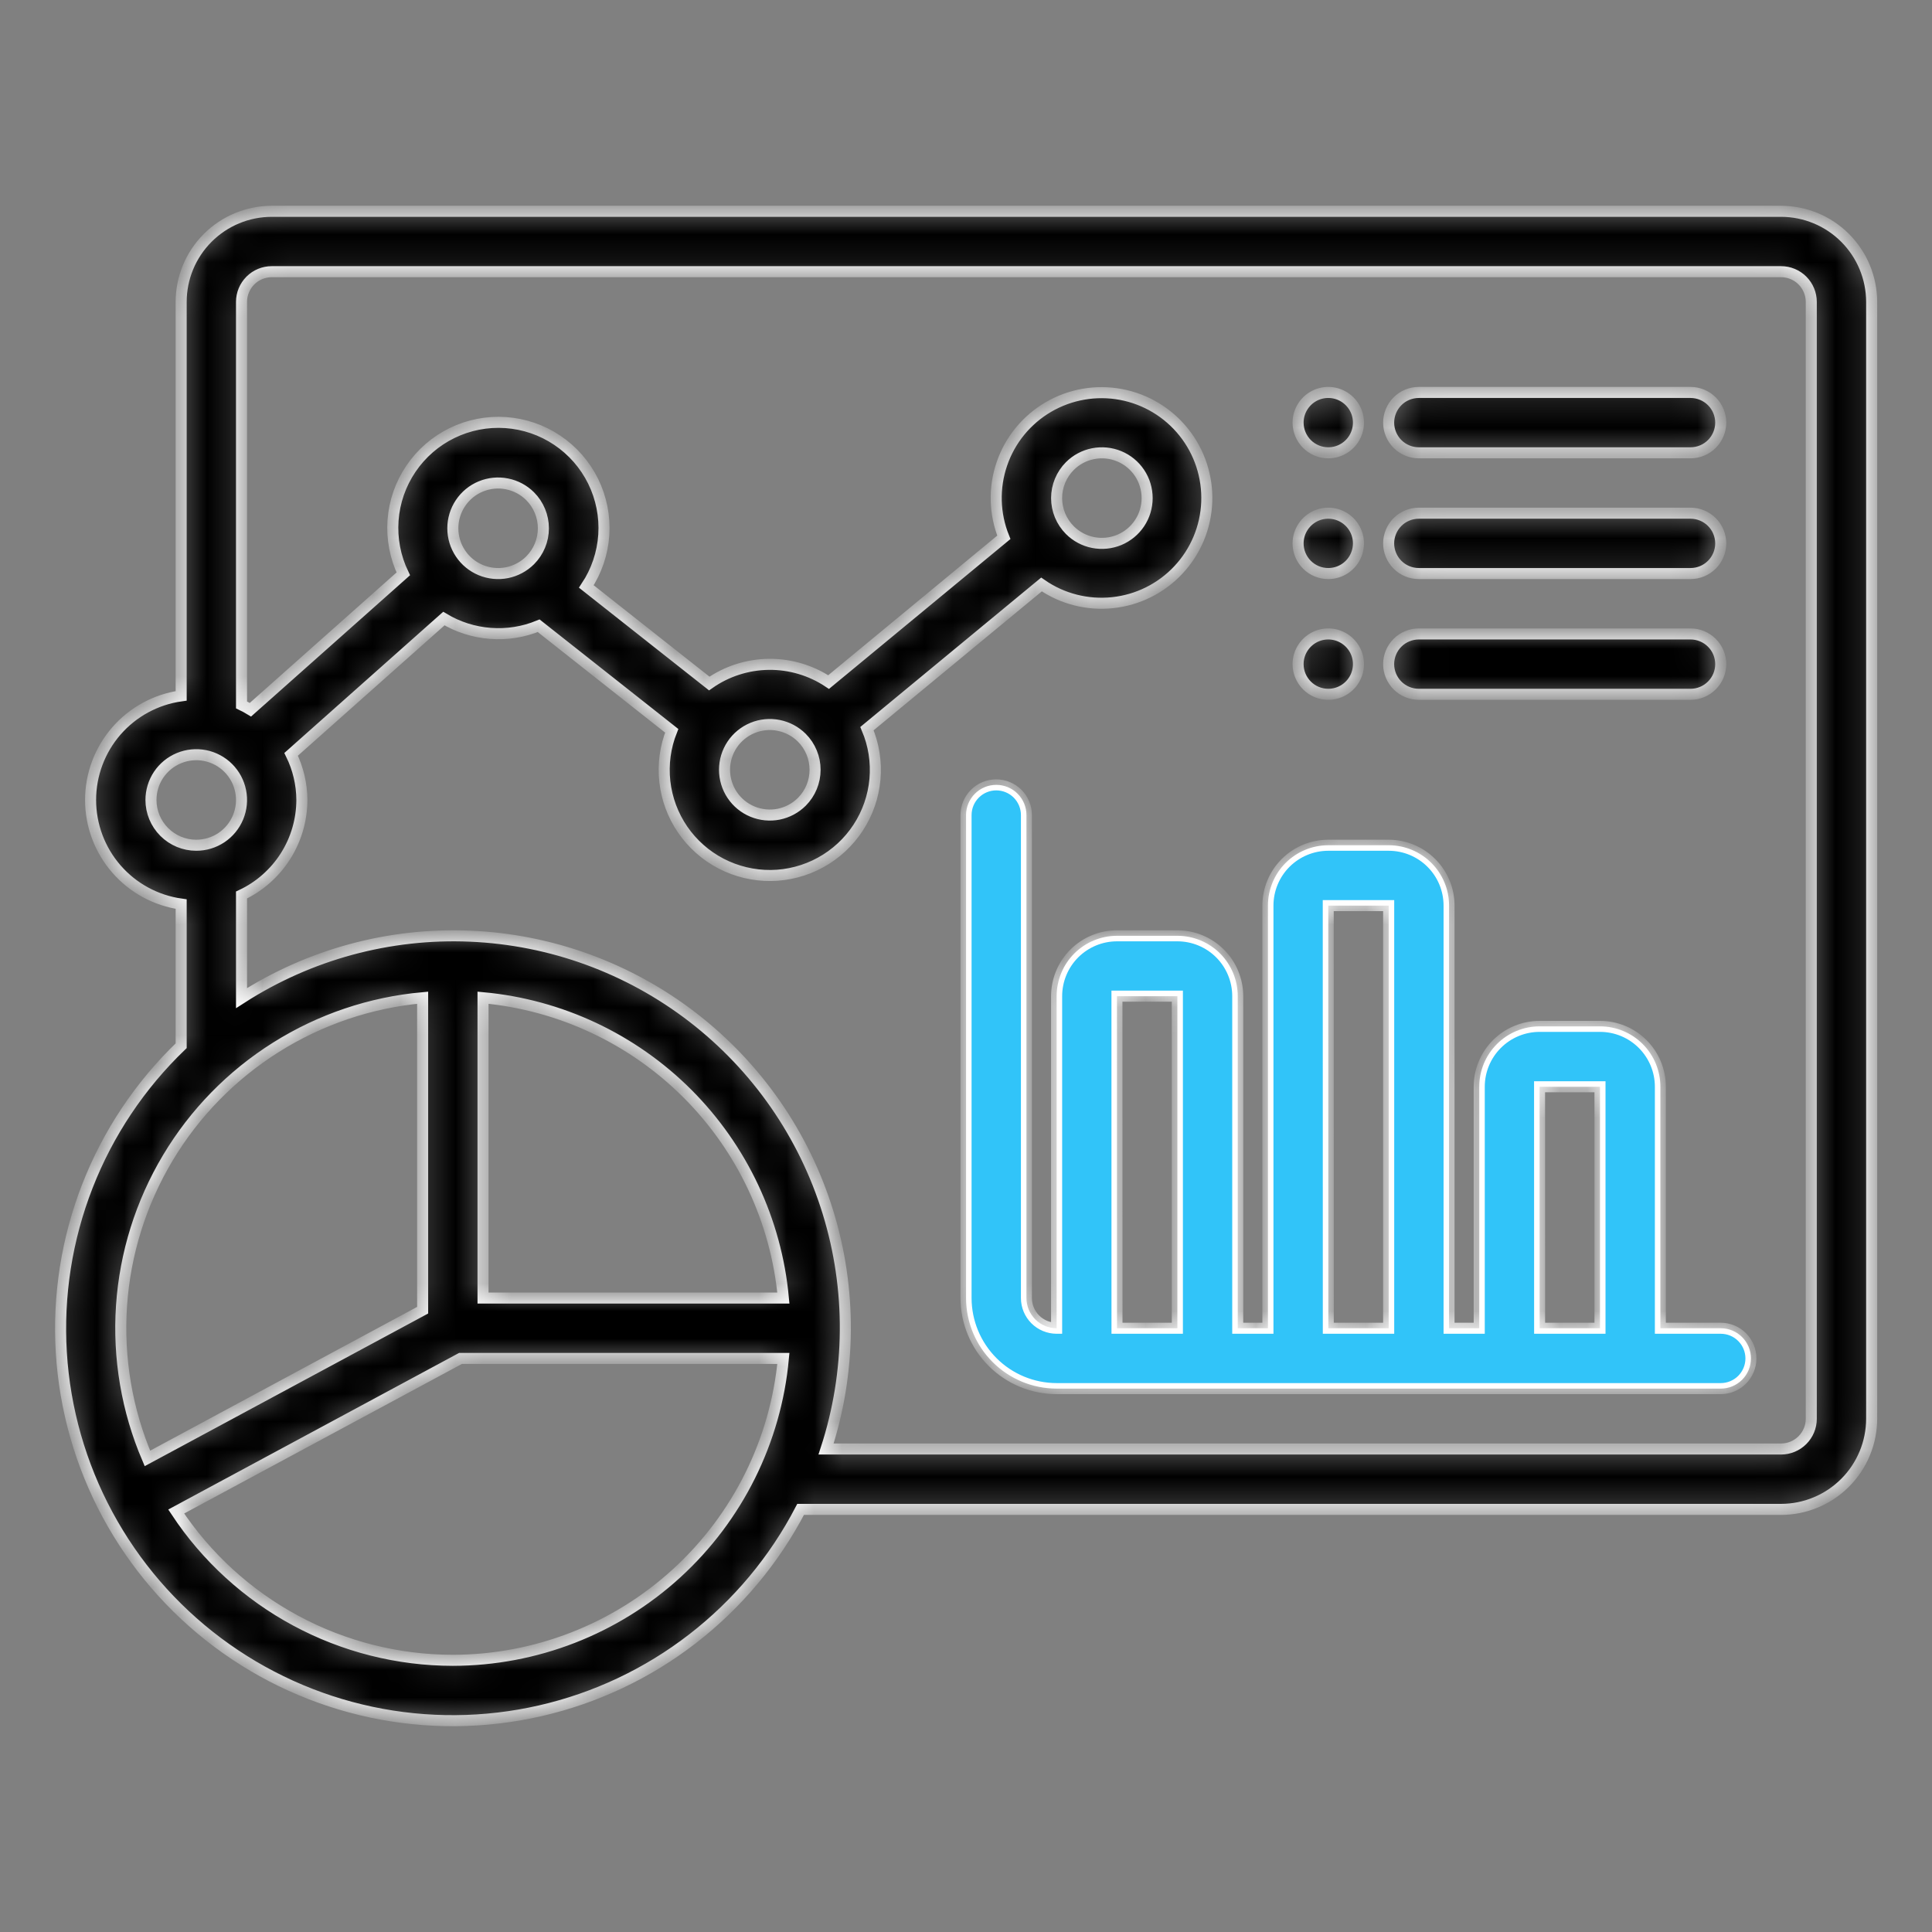
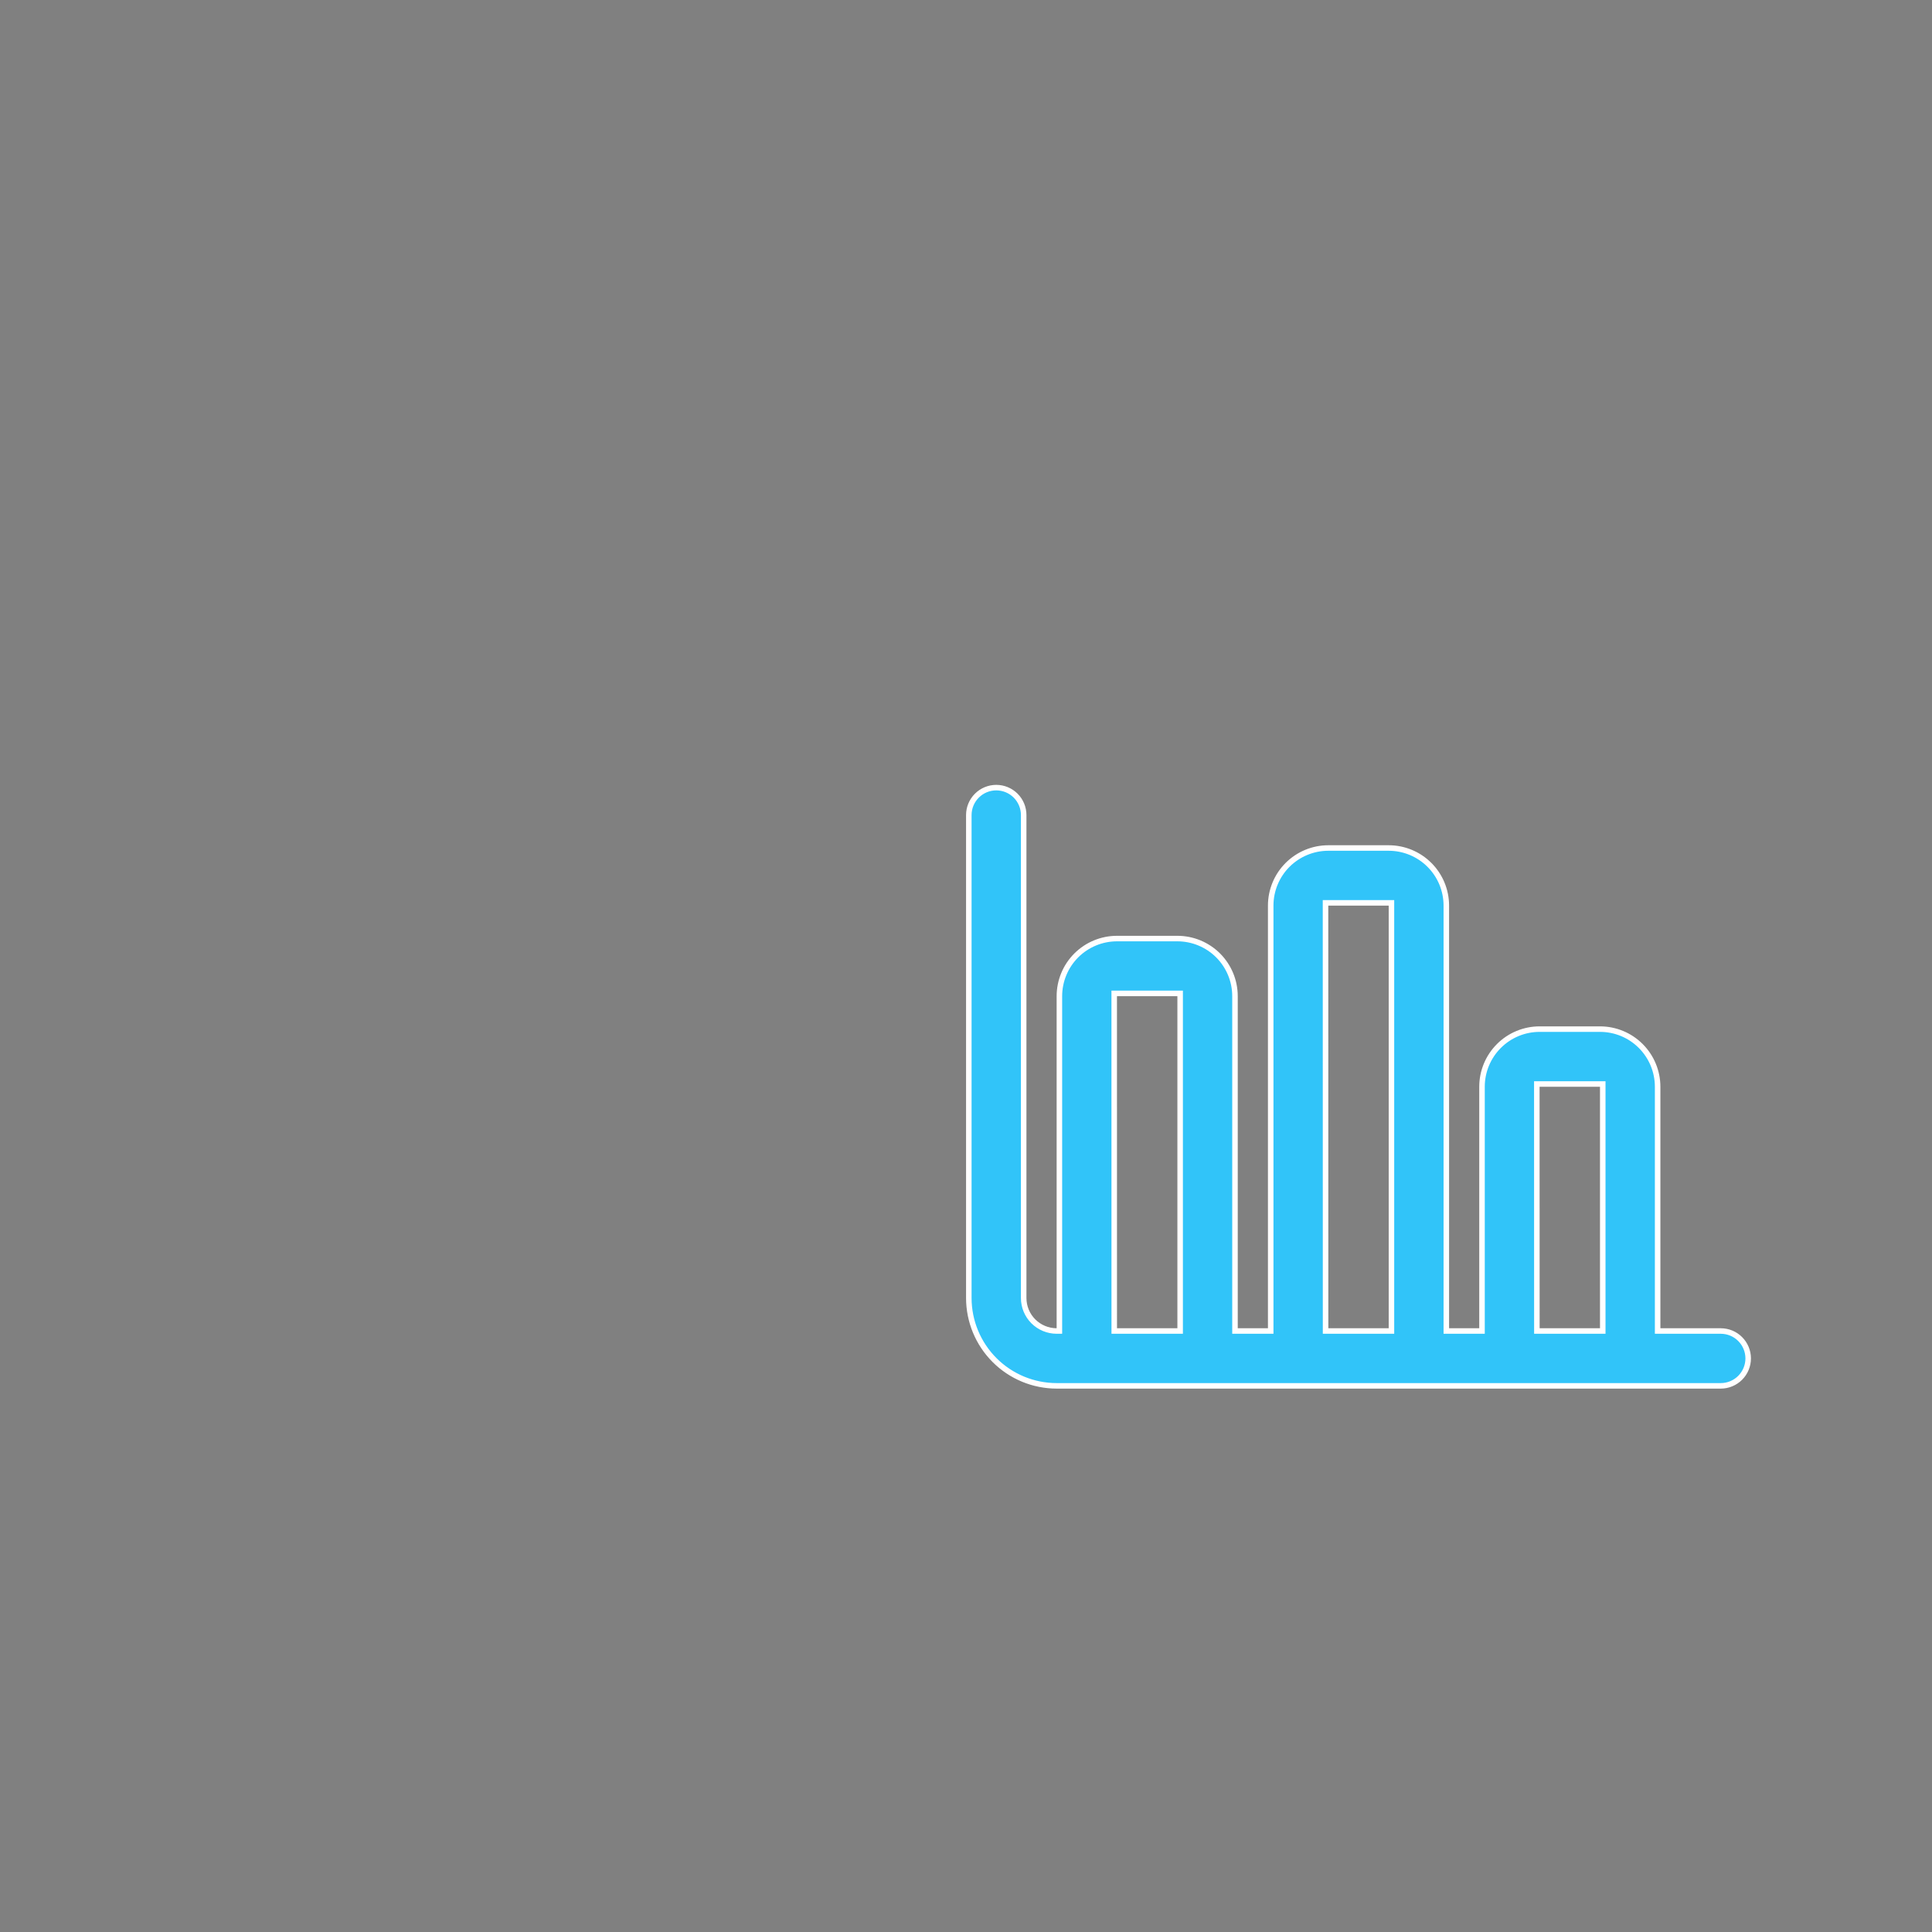
<svg xmlns="http://www.w3.org/2000/svg" width="70" height="70" viewBox="0 0 70 70" fill="none">
  <rect x="0" y="0" width="70" height="70" fill="#808080" stroke="none" />
  <mask id="path-1-inside-1_2854_3545" fill="white">
    <path d="M62.345 48.125H60.157V39.375C60.157 38.795 59.927 38.238 59.517 37.828C59.106 37.418 58.55 37.188 57.97 37.188H55.782C55.202 37.188 54.646 37.418 54.235 37.828C53.825 38.238 53.595 38.795 53.595 39.375V48.125H52.501V32.812C52.501 32.232 52.27 31.676 51.86 31.266C51.45 30.855 50.894 30.625 50.313 30.625H48.126C47.546 30.625 46.989 30.855 46.579 31.266C46.169 31.676 45.938 32.232 45.938 32.812V48.125H44.845V36.094C44.845 35.514 44.614 34.957 44.204 34.547C43.794 34.137 43.237 33.906 42.657 33.906H40.47C39.89 33.906 39.333 34.137 38.923 34.547C38.513 34.957 38.282 35.514 38.282 36.094V48.125C37.992 48.125 37.714 48.009 37.509 47.804C37.304 47.599 37.189 47.321 37.188 47.031V29.531C37.188 29.241 37.073 28.963 36.868 28.758C36.663 28.553 36.385 28.438 36.095 28.438C35.805 28.438 35.526 28.553 35.321 28.758C35.116 28.963 35.001 29.241 35.001 29.531V47.031C35.002 47.901 35.348 48.735 35.963 49.35C36.578 49.965 37.412 50.312 38.282 50.312H62.345C62.635 50.312 62.913 50.197 63.118 49.992C63.323 49.787 63.438 49.509 63.438 49.219C63.438 48.929 63.323 48.651 63.118 48.445C62.913 48.24 62.635 48.125 62.345 48.125ZM40.47 48.125L40.468 36.094H42.657V48.125H40.47ZM48.126 48.125L48.124 32.812H50.313V48.125H48.126ZM55.782 48.125L55.781 39.375H57.97V48.125H55.782ZM50.313 15.312C50.313 15.169 50.342 15.027 50.397 14.894C50.452 14.761 50.532 14.641 50.634 14.539C50.735 14.437 50.856 14.357 50.989 14.302C51.121 14.247 51.264 14.219 51.407 14.219H61.251C61.541 14.219 61.819 14.334 62.024 14.539C62.23 14.744 62.345 15.022 62.345 15.312C62.345 15.603 62.23 15.881 62.024 16.086C61.819 16.291 61.541 16.406 61.251 16.406H51.407C51.264 16.406 51.121 16.378 50.989 16.323C50.856 16.268 50.735 16.188 50.634 16.086C50.532 15.984 50.452 15.864 50.397 15.731C50.342 15.598 50.313 15.456 50.313 15.312ZM47.032 15.312C47.032 15.096 47.096 14.885 47.217 14.705C47.337 14.525 47.508 14.385 47.707 14.302C47.907 14.219 48.127 14.198 48.339 14.24C48.551 14.282 48.746 14.386 48.899 14.539C49.052 14.692 49.157 14.887 49.199 15.099C49.241 15.311 49.219 15.531 49.136 15.731C49.054 15.931 48.913 16.102 48.734 16.222C48.554 16.342 48.342 16.406 48.126 16.406C47.836 16.406 47.558 16.291 47.353 16.086C47.148 15.881 47.032 15.603 47.032 15.312ZM50.313 19.688C50.313 19.544 50.342 19.402 50.397 19.269C50.452 19.136 50.532 19.016 50.634 18.914C50.735 18.812 50.856 18.732 50.989 18.677C51.121 18.622 51.264 18.594 51.407 18.594H61.251C61.541 18.594 61.819 18.709 62.024 18.914C62.23 19.119 62.345 19.397 62.345 19.688C62.345 19.978 62.23 20.256 62.024 20.461C61.819 20.666 61.541 20.781 61.251 20.781H51.407C51.264 20.781 51.121 20.753 50.989 20.698C50.856 20.643 50.735 20.563 50.634 20.461C50.532 20.359 50.452 20.239 50.397 20.106C50.342 19.973 50.313 19.831 50.313 19.688ZM50.313 24.062C50.313 23.919 50.342 23.777 50.397 23.644C50.452 23.511 50.532 23.391 50.634 23.289C50.735 23.187 50.856 23.107 50.989 23.052C51.121 22.997 51.264 22.969 51.407 22.969H61.251C61.541 22.969 61.819 23.084 62.024 23.289C62.23 23.494 62.345 23.772 62.345 24.062C62.345 24.353 62.23 24.631 62.024 24.836C61.819 25.041 61.541 25.156 61.251 25.156H51.407C51.264 25.156 51.121 25.128 50.989 25.073C50.856 25.018 50.735 24.938 50.634 24.836C50.532 24.734 50.452 24.614 50.397 24.481C50.342 24.348 50.313 24.206 50.313 24.062ZM47.032 19.688C47.032 19.471 47.096 19.26 47.217 19.08C47.337 18.9 47.508 18.76 47.707 18.677C47.907 18.594 48.127 18.573 48.339 18.615C48.551 18.657 48.746 18.761 48.899 18.914C49.052 19.067 49.157 19.262 49.199 19.474C49.241 19.686 49.219 19.906 49.136 20.106C49.054 20.306 48.913 20.477 48.734 20.597C48.554 20.717 48.342 20.781 48.126 20.781C47.836 20.781 47.558 20.666 47.353 20.461C47.148 20.256 47.032 19.978 47.032 19.688ZM47.032 24.062C47.032 23.846 47.096 23.635 47.217 23.455C47.337 23.275 47.508 23.135 47.707 23.052C47.907 22.969 48.127 22.948 48.339 22.99C48.551 23.032 48.746 23.136 48.899 23.289C49.052 23.442 49.157 23.637 49.199 23.849C49.241 24.061 49.219 24.281 49.136 24.481C49.054 24.681 48.913 24.852 48.734 24.972C48.554 25.092 48.342 25.156 48.126 25.156C47.836 25.156 47.558 25.041 47.353 24.836C47.148 24.631 47.032 24.353 47.032 24.062ZM64.532 7.656H9.845C8.975 7.657 8.141 8.003 7.526 8.618C6.91 9.233 6.564 10.068 6.564 10.938V25.212C5.654 25.339 4.82 25.791 4.217 26.484C3.614 27.178 3.282 28.066 3.282 28.984C3.282 29.903 3.614 30.791 4.217 31.484C4.82 32.178 5.654 32.63 6.564 32.757V37.889C5.077 39.316 3.918 41.05 3.169 42.969C2.419 44.889 2.096 46.949 2.222 49.007C2.348 51.064 2.92 53.069 3.899 54.883C4.878 56.697 6.239 58.276 7.889 59.511C9.539 60.746 11.438 61.607 13.454 62.035C15.471 62.462 17.556 62.446 19.565 61.987C21.574 61.528 23.46 60.638 25.09 59.377C26.721 58.117 28.058 56.516 29.008 54.688H64.532C65.402 54.687 66.236 54.34 66.851 53.725C67.466 53.11 67.812 52.276 67.814 51.406V10.938C67.812 10.068 67.466 9.233 66.851 8.618C66.236 8.003 65.402 7.657 64.532 7.656ZM5.47 28.984C5.47 28.66 5.566 28.343 5.746 28.073C5.927 27.803 6.183 27.593 6.483 27.469C6.782 27.345 7.112 27.312 7.43 27.375C7.749 27.439 8.041 27.595 8.27 27.824C8.5 28.054 8.656 28.346 8.719 28.664C8.783 28.983 8.75 29.312 8.626 29.612C8.502 29.912 8.292 30.168 8.022 30.349C7.752 30.529 7.435 30.625 7.11 30.625C6.675 30.625 6.258 30.451 5.951 30.144C5.643 29.836 5.47 29.419 5.47 28.984ZM15.313 36.149V47.471L5.341 52.841C4.597 51.097 4.275 49.202 4.403 47.31C4.531 45.419 5.105 43.584 6.078 41.956C7.05 40.328 8.394 38.954 9.999 37.945C11.604 36.935 13.425 36.32 15.313 36.149ZM17.501 36.149C20.3 36.408 22.919 37.638 24.907 39.625C26.894 41.613 28.124 44.233 28.383 47.031H17.501V36.149ZM16.407 60.156C14.421 60.155 12.466 59.662 10.717 58.721C8.968 57.781 7.479 56.421 6.384 54.765L16.684 49.219H28.383C28.108 52.206 26.727 54.983 24.512 57.006C22.297 59.029 19.407 60.152 16.407 60.156ZM65.626 51.406C65.626 51.696 65.51 51.974 65.305 52.179C65.1 52.384 64.822 52.5 64.532 52.5H29.93C30.838 49.714 30.861 46.715 29.996 43.915C29.132 41.115 27.422 38.652 25.102 36.862C22.782 35.072 19.965 34.044 17.038 33.919C14.11 33.794 11.216 34.578 8.751 36.163V32.428C9.404 32.12 9.956 31.632 10.343 31.023C10.73 30.413 10.936 29.706 10.938 28.984C10.935 28.411 10.802 27.846 10.548 27.331L16.082 22.412C16.595 22.72 17.172 22.904 17.769 22.949C18.365 22.995 18.964 22.9 19.517 22.672L24.337 26.478C24.104 27.061 24.019 27.694 24.088 28.318C24.158 28.943 24.38 29.541 24.735 30.059C25.091 30.577 25.568 31 26.126 31.29C26.684 31.579 27.304 31.727 27.932 31.721C28.561 31.714 29.178 31.552 29.729 31.25C30.28 30.948 30.748 30.515 31.092 29.989C31.436 29.463 31.645 28.861 31.701 28.235C31.757 27.609 31.658 26.979 31.412 26.4L37.735 21.177C38.488 21.7 39.403 21.933 40.314 21.836C41.225 21.739 42.071 21.318 42.697 20.648C43.323 19.979 43.687 19.107 43.723 18.192C43.758 17.276 43.464 16.378 42.892 15.662C42.321 14.946 41.51 14.459 40.61 14.291C39.709 14.123 38.778 14.285 37.986 14.747C37.195 15.209 36.596 15.94 36.3 16.807C36.003 17.674 36.028 18.618 36.371 19.468L30.022 24.713C29.38 24.285 28.623 24.061 27.852 24.07C27.08 24.08 26.329 24.322 25.698 24.765L21.244 21.249C21.615 20.691 21.833 20.045 21.877 19.377C21.92 18.708 21.787 18.04 21.491 17.438C21.195 16.837 20.747 16.324 20.19 15.951C19.634 15.577 18.989 15.357 18.321 15.311C17.652 15.265 16.983 15.395 16.381 15.689C15.779 15.982 15.264 16.429 14.889 16.984C14.513 17.539 14.29 18.183 14.241 18.851C14.193 19.52 14.321 20.189 14.612 20.792L9.073 25.715C8.969 25.652 8.862 25.593 8.751 25.54V10.938C8.751 10.648 8.867 10.37 9.072 10.164C9.277 9.959 9.555 9.844 9.845 9.844H64.532C64.822 9.844 65.1 9.959 65.305 10.164C65.51 10.37 65.626 10.648 65.626 10.938V51.406ZM19.208 20.301C18.979 20.53 18.686 20.686 18.368 20.75C18.05 20.813 17.72 20.78 17.42 20.656C17.12 20.532 16.864 20.322 16.684 20.052C16.503 19.782 16.407 19.465 16.407 19.141C16.407 18.816 16.503 18.499 16.684 18.229C16.864 17.959 17.12 17.749 17.42 17.625C17.72 17.501 18.05 17.468 18.368 17.532C18.686 17.595 18.979 17.751 19.208 17.98C19.515 18.288 19.688 18.706 19.688 19.141C19.688 19.576 19.515 19.993 19.208 20.301ZM29.052 29.051C28.822 29.28 28.53 29.436 28.212 29.5C27.893 29.563 27.564 29.53 27.264 29.406C26.964 29.282 26.708 29.072 26.527 28.802C26.347 28.532 26.251 28.215 26.251 27.891C26.251 27.566 26.347 27.249 26.527 26.979C26.708 26.709 26.964 26.499 27.264 26.375C27.564 26.251 27.893 26.218 28.212 26.282C28.53 26.345 28.822 26.501 29.052 26.73C29.359 27.038 29.532 27.456 29.532 27.891C29.532 28.326 29.359 28.743 29.052 29.051ZM38.763 16.887C38.992 16.657 39.285 16.501 39.603 16.438C39.921 16.375 40.251 16.407 40.551 16.531C40.85 16.655 41.107 16.866 41.287 17.135C41.467 17.405 41.563 17.722 41.563 18.047C41.563 18.371 41.467 18.689 41.287 18.958C41.107 19.228 40.85 19.438 40.551 19.563C40.251 19.687 39.921 19.719 39.603 19.656C39.285 19.593 38.992 19.436 38.763 19.207C38.456 18.899 38.283 18.482 38.283 18.047C38.283 17.612 38.456 17.195 38.763 16.887Z" />
  </mask>
-   <path d="M62.345 48.125H60.157V39.375C60.157 38.795 59.927 38.238 59.517 37.828C59.106 37.418 58.55 37.188 57.97 37.188H55.782C55.202 37.188 54.646 37.418 54.235 37.828C53.825 38.238 53.595 38.795 53.595 39.375V48.125H52.501V32.812C52.501 32.232 52.27 31.676 51.86 31.266C51.45 30.855 50.894 30.625 50.313 30.625H48.126C47.546 30.625 46.989 30.855 46.579 31.266C46.169 31.676 45.938 32.232 45.938 32.812V48.125H44.845V36.094C44.845 35.514 44.614 34.957 44.204 34.547C43.794 34.137 43.237 33.906 42.657 33.906H40.47C39.89 33.906 39.333 34.137 38.923 34.547C38.513 34.957 38.282 35.514 38.282 36.094V48.125C37.992 48.125 37.714 48.009 37.509 47.804C37.304 47.599 37.189 47.321 37.188 47.031V29.531C37.188 29.241 37.073 28.963 36.868 28.758C36.663 28.553 36.385 28.438 36.095 28.438C35.805 28.438 35.526 28.553 35.321 28.758C35.116 28.963 35.001 29.241 35.001 29.531V47.031C35.002 47.901 35.348 48.735 35.963 49.35C36.578 49.965 37.412 50.312 38.282 50.312H62.345C62.635 50.312 62.913 50.197 63.118 49.992C63.323 49.787 63.438 49.509 63.438 49.219C63.438 48.929 63.323 48.651 63.118 48.445C62.913 48.24 62.635 48.125 62.345 48.125ZM40.47 48.125L40.468 36.094H42.657V48.125H40.47ZM48.126 48.125L48.124 32.812H50.313V48.125H48.126ZM55.782 48.125L55.781 39.375H57.97V48.125H55.782ZM50.313 15.312C50.313 15.169 50.342 15.027 50.397 14.894C50.452 14.761 50.532 14.641 50.634 14.539C50.735 14.437 50.856 14.357 50.989 14.302C51.121 14.247 51.264 14.219 51.407 14.219H61.251C61.541 14.219 61.819 14.334 62.024 14.539C62.23 14.744 62.345 15.022 62.345 15.312C62.345 15.603 62.23 15.881 62.024 16.086C61.819 16.291 61.541 16.406 61.251 16.406H51.407C51.264 16.406 51.121 16.378 50.989 16.323C50.856 16.268 50.735 16.188 50.634 16.086C50.532 15.984 50.452 15.864 50.397 15.731C50.342 15.598 50.313 15.456 50.313 15.312ZM47.032 15.312C47.032 15.096 47.096 14.885 47.217 14.705C47.337 14.525 47.508 14.385 47.707 14.302C47.907 14.219 48.127 14.198 48.339 14.24C48.551 14.282 48.746 14.386 48.899 14.539C49.052 14.692 49.157 14.887 49.199 15.099C49.241 15.311 49.219 15.531 49.136 15.731C49.054 15.931 48.913 16.102 48.734 16.222C48.554 16.342 48.342 16.406 48.126 16.406C47.836 16.406 47.558 16.291 47.353 16.086C47.148 15.881 47.032 15.603 47.032 15.312ZM50.313 19.688C50.313 19.544 50.342 19.402 50.397 19.269C50.452 19.136 50.532 19.016 50.634 18.914C50.735 18.812 50.856 18.732 50.989 18.677C51.121 18.622 51.264 18.594 51.407 18.594H61.251C61.541 18.594 61.819 18.709 62.024 18.914C62.23 19.119 62.345 19.397 62.345 19.688C62.345 19.978 62.23 20.256 62.024 20.461C61.819 20.666 61.541 20.781 61.251 20.781H51.407C51.264 20.781 51.121 20.753 50.989 20.698C50.856 20.643 50.735 20.563 50.634 20.461C50.532 20.359 50.452 20.239 50.397 20.106C50.342 19.973 50.313 19.831 50.313 19.688ZM50.313 24.062C50.313 23.919 50.342 23.777 50.397 23.644C50.452 23.511 50.532 23.391 50.634 23.289C50.735 23.187 50.856 23.107 50.989 23.052C51.121 22.997 51.264 22.969 51.407 22.969H61.251C61.541 22.969 61.819 23.084 62.024 23.289C62.23 23.494 62.345 23.772 62.345 24.062C62.345 24.353 62.23 24.631 62.024 24.836C61.819 25.041 61.541 25.156 61.251 25.156H51.407C51.264 25.156 51.121 25.128 50.989 25.073C50.856 25.018 50.735 24.938 50.634 24.836C50.532 24.734 50.452 24.614 50.397 24.481C50.342 24.348 50.313 24.206 50.313 24.062ZM47.032 19.688C47.032 19.471 47.096 19.26 47.217 19.08C47.337 18.9 47.508 18.76 47.707 18.677C47.907 18.594 48.127 18.573 48.339 18.615C48.551 18.657 48.746 18.761 48.899 18.914C49.052 19.067 49.157 19.262 49.199 19.474C49.241 19.686 49.219 19.906 49.136 20.106C49.054 20.306 48.913 20.477 48.734 20.597C48.554 20.717 48.342 20.781 48.126 20.781C47.836 20.781 47.558 20.666 47.353 20.461C47.148 20.256 47.032 19.978 47.032 19.688ZM47.032 24.062C47.032 23.846 47.096 23.635 47.217 23.455C47.337 23.275 47.508 23.135 47.707 23.052C47.907 22.969 48.127 22.948 48.339 22.99C48.551 23.032 48.746 23.136 48.899 23.289C49.052 23.442 49.157 23.637 49.199 23.849C49.241 24.061 49.219 24.281 49.136 24.481C49.054 24.681 48.913 24.852 48.734 24.972C48.554 25.092 48.342 25.156 48.126 25.156C47.836 25.156 47.558 25.041 47.353 24.836C47.148 24.631 47.032 24.353 47.032 24.062ZM64.532 7.656H9.845C8.975 7.657 8.141 8.003 7.526 8.618C6.91 9.233 6.564 10.068 6.564 10.938V25.212C5.654 25.339 4.82 25.791 4.217 26.484C3.614 27.178 3.282 28.066 3.282 28.984C3.282 29.903 3.614 30.791 4.217 31.484C4.82 32.178 5.654 32.63 6.564 32.757V37.889C5.077 39.316 3.918 41.05 3.169 42.969C2.419 44.889 2.096 46.949 2.222 49.007C2.348 51.064 2.92 53.069 3.899 54.883C4.878 56.697 6.239 58.276 7.889 59.511C9.539 60.746 11.438 61.607 13.454 62.035C15.471 62.462 17.556 62.446 19.565 61.987C21.574 61.528 23.46 60.638 25.09 59.377C26.721 58.117 28.058 56.516 29.008 54.688H64.532C65.402 54.687 66.236 54.34 66.851 53.725C67.466 53.11 67.812 52.276 67.814 51.406V10.938C67.812 10.068 67.466 9.233 66.851 8.618C66.236 8.003 65.402 7.657 64.532 7.656ZM5.47 28.984C5.47 28.66 5.566 28.343 5.746 28.073C5.927 27.803 6.183 27.593 6.483 27.469C6.782 27.345 7.112 27.312 7.43 27.375C7.749 27.439 8.041 27.595 8.27 27.824C8.5 28.054 8.656 28.346 8.719 28.664C8.783 28.983 8.75 29.312 8.626 29.612C8.502 29.912 8.292 30.168 8.022 30.349C7.752 30.529 7.435 30.625 7.11 30.625C6.675 30.625 6.258 30.451 5.951 30.144C5.643 29.836 5.47 29.419 5.47 28.984ZM15.313 36.149V47.471L5.341 52.841C4.597 51.097 4.275 49.202 4.403 47.31C4.531 45.419 5.105 43.584 6.078 41.956C7.05 40.328 8.394 38.954 9.999 37.945C11.604 36.935 13.425 36.32 15.313 36.149ZM17.501 36.149C20.3 36.408 22.919 37.638 24.907 39.625C26.894 41.613 28.124 44.233 28.383 47.031H17.501V36.149ZM16.407 60.156C14.421 60.155 12.466 59.662 10.717 58.721C8.968 57.781 7.479 56.421 6.384 54.765L16.684 49.219H28.383C28.108 52.206 26.727 54.983 24.512 57.006C22.297 59.029 19.407 60.152 16.407 60.156ZM65.626 51.406C65.626 51.696 65.51 51.974 65.305 52.179C65.1 52.384 64.822 52.5 64.532 52.5H29.93C30.838 49.714 30.861 46.715 29.996 43.915C29.132 41.115 27.422 38.652 25.102 36.862C22.782 35.072 19.965 34.044 17.038 33.919C14.11 33.794 11.216 34.578 8.751 36.163V32.428C9.404 32.12 9.956 31.632 10.343 31.023C10.73 30.413 10.936 29.706 10.938 28.984C10.935 28.411 10.802 27.846 10.548 27.331L16.082 22.412C16.595 22.72 17.172 22.904 17.769 22.949C18.365 22.995 18.964 22.9 19.517 22.672L24.337 26.478C24.104 27.061 24.019 27.694 24.088 28.318C24.158 28.943 24.38 29.541 24.735 30.059C25.091 30.577 25.568 31 26.126 31.29C26.684 31.579 27.304 31.727 27.932 31.721C28.561 31.714 29.178 31.552 29.729 31.25C30.28 30.948 30.748 30.515 31.092 29.989C31.436 29.463 31.645 28.861 31.701 28.235C31.757 27.609 31.658 26.979 31.412 26.4L37.735 21.177C38.488 21.7 39.403 21.933 40.314 21.836C41.225 21.739 42.071 21.318 42.697 20.648C43.323 19.979 43.687 19.107 43.723 18.192C43.758 17.276 43.464 16.378 42.892 15.662C42.321 14.946 41.51 14.459 40.61 14.291C39.709 14.123 38.778 14.285 37.986 14.747C37.195 15.209 36.596 15.94 36.3 16.807C36.003 17.674 36.028 18.618 36.371 19.468L30.022 24.713C29.38 24.285 28.623 24.061 27.852 24.07C27.08 24.08 26.329 24.322 25.698 24.765L21.244 21.249C21.615 20.691 21.833 20.045 21.877 19.377C21.92 18.708 21.787 18.04 21.491 17.438C21.195 16.837 20.747 16.324 20.19 15.951C19.634 15.577 18.989 15.357 18.321 15.311C17.652 15.265 16.983 15.395 16.381 15.689C15.779 15.982 15.264 16.429 14.889 16.984C14.513 17.539 14.29 18.183 14.241 18.851C14.193 19.52 14.321 20.189 14.612 20.792L9.073 25.715C8.969 25.652 8.862 25.593 8.751 25.54V10.938C8.751 10.648 8.867 10.37 9.072 10.164C9.277 9.959 9.555 9.844 9.845 9.844H64.532C64.822 9.844 65.1 9.959 65.305 10.164C65.51 10.37 65.626 10.648 65.626 10.938V51.406ZM19.208 20.301C18.979 20.53 18.686 20.686 18.368 20.75C18.05 20.813 17.72 20.78 17.42 20.656C17.12 20.532 16.864 20.322 16.684 20.052C16.503 19.782 16.407 19.465 16.407 19.141C16.407 18.816 16.503 18.499 16.684 18.229C16.864 17.959 17.12 17.749 17.42 17.625C17.72 17.501 18.05 17.468 18.368 17.532C18.686 17.595 18.979 17.751 19.208 17.98C19.515 18.288 19.688 18.706 19.688 19.141C19.688 19.576 19.515 19.993 19.208 20.301ZM29.052 29.051C28.822 29.28 28.53 29.436 28.212 29.5C27.893 29.563 27.564 29.53 27.264 29.406C26.964 29.282 26.708 29.072 26.527 28.802C26.347 28.532 26.251 28.215 26.251 27.891C26.251 27.566 26.347 27.249 26.527 26.979C26.708 26.709 26.964 26.499 27.264 26.375C27.564 26.251 27.893 26.218 28.212 26.282C28.53 26.345 28.822 26.501 29.052 26.73C29.359 27.038 29.532 27.456 29.532 27.891C29.532 28.326 29.359 28.743 29.052 29.051ZM38.763 16.887C38.992 16.657 39.285 16.501 39.603 16.438C39.921 16.375 40.251 16.407 40.551 16.531C40.85 16.655 41.107 16.866 41.287 17.135C41.467 17.405 41.563 17.722 41.563 18.047C41.563 18.371 41.467 18.689 41.287 18.958C41.107 19.228 40.85 19.438 40.551 19.563C40.251 19.687 39.921 19.719 39.603 19.656C39.285 19.593 38.992 19.436 38.763 19.207C38.456 18.899 38.283 18.482 38.283 18.047C38.283 17.612 38.456 17.195 38.763 16.887Z" fill="black" stroke="white" stroke-width="0.4" mask="url(#path-1-inside-1_2854_3545)" />
  <path d="M60.059 48.125V48.225H60.159H62.346C62.61 48.225 62.863 48.329 63.049 48.516C63.235 48.702 63.34 48.955 63.34 49.218C63.34 49.482 63.235 49.735 63.049 49.921C62.863 50.107 62.61 50.212 62.346 50.212H38.284C37.44 50.211 36.632 49.876 36.035 49.279C35.439 48.683 35.103 47.874 35.102 47.031V29.531C35.102 29.267 35.207 29.015 35.394 28.828C35.58 28.642 35.833 28.537 36.096 28.537C36.36 28.537 36.613 28.642 36.799 28.828C36.985 29.015 37.09 29.267 37.09 29.531V47.031V47.031C37.09 47.347 37.216 47.651 37.44 47.875C37.664 48.098 37.967 48.224 38.284 48.225L38.384 48.225V48.125V36.093C38.384 35.54 38.604 35.009 38.995 34.617C39.387 34.226 39.918 34.006 40.471 34.006H42.659C43.212 34.006 43.743 34.226 44.135 34.617C44.526 35.009 44.746 35.54 44.746 36.093V48.125V48.225H44.846H45.94H46.04V48.125V32.812C46.04 32.258 46.26 31.727 46.651 31.336C47.043 30.945 47.574 30.725 48.127 30.725H50.315C50.869 30.725 51.4 30.945 51.791 31.336C52.183 31.727 52.403 32.258 52.403 32.812V48.125V48.225H52.502H53.596H53.696V48.125V39.375C53.696 38.821 53.916 38.29 54.308 37.898C54.699 37.507 55.23 37.287 55.784 37.287H57.971C58.525 37.287 59.056 37.507 59.447 37.898C59.839 38.29 60.059 38.821 60.059 39.375V48.125ZM40.371 48.125L40.371 48.225H40.471H42.659H42.759V48.125V36.093V35.993H42.659H40.47H40.37L40.37 36.093L40.371 48.125ZM48.028 48.125L48.028 48.225H48.127H50.315H50.415V48.125V32.812V32.712H50.315H48.126H48.026L48.026 32.812L48.028 48.125ZM55.684 48.125L55.684 48.225H55.784H57.971H58.071V48.125V39.375V39.275H57.971H55.782H55.682L55.682 39.375L55.684 48.125Z" fill="#31C4F9" stroke="white" stroke-width="0.2" />
</svg>